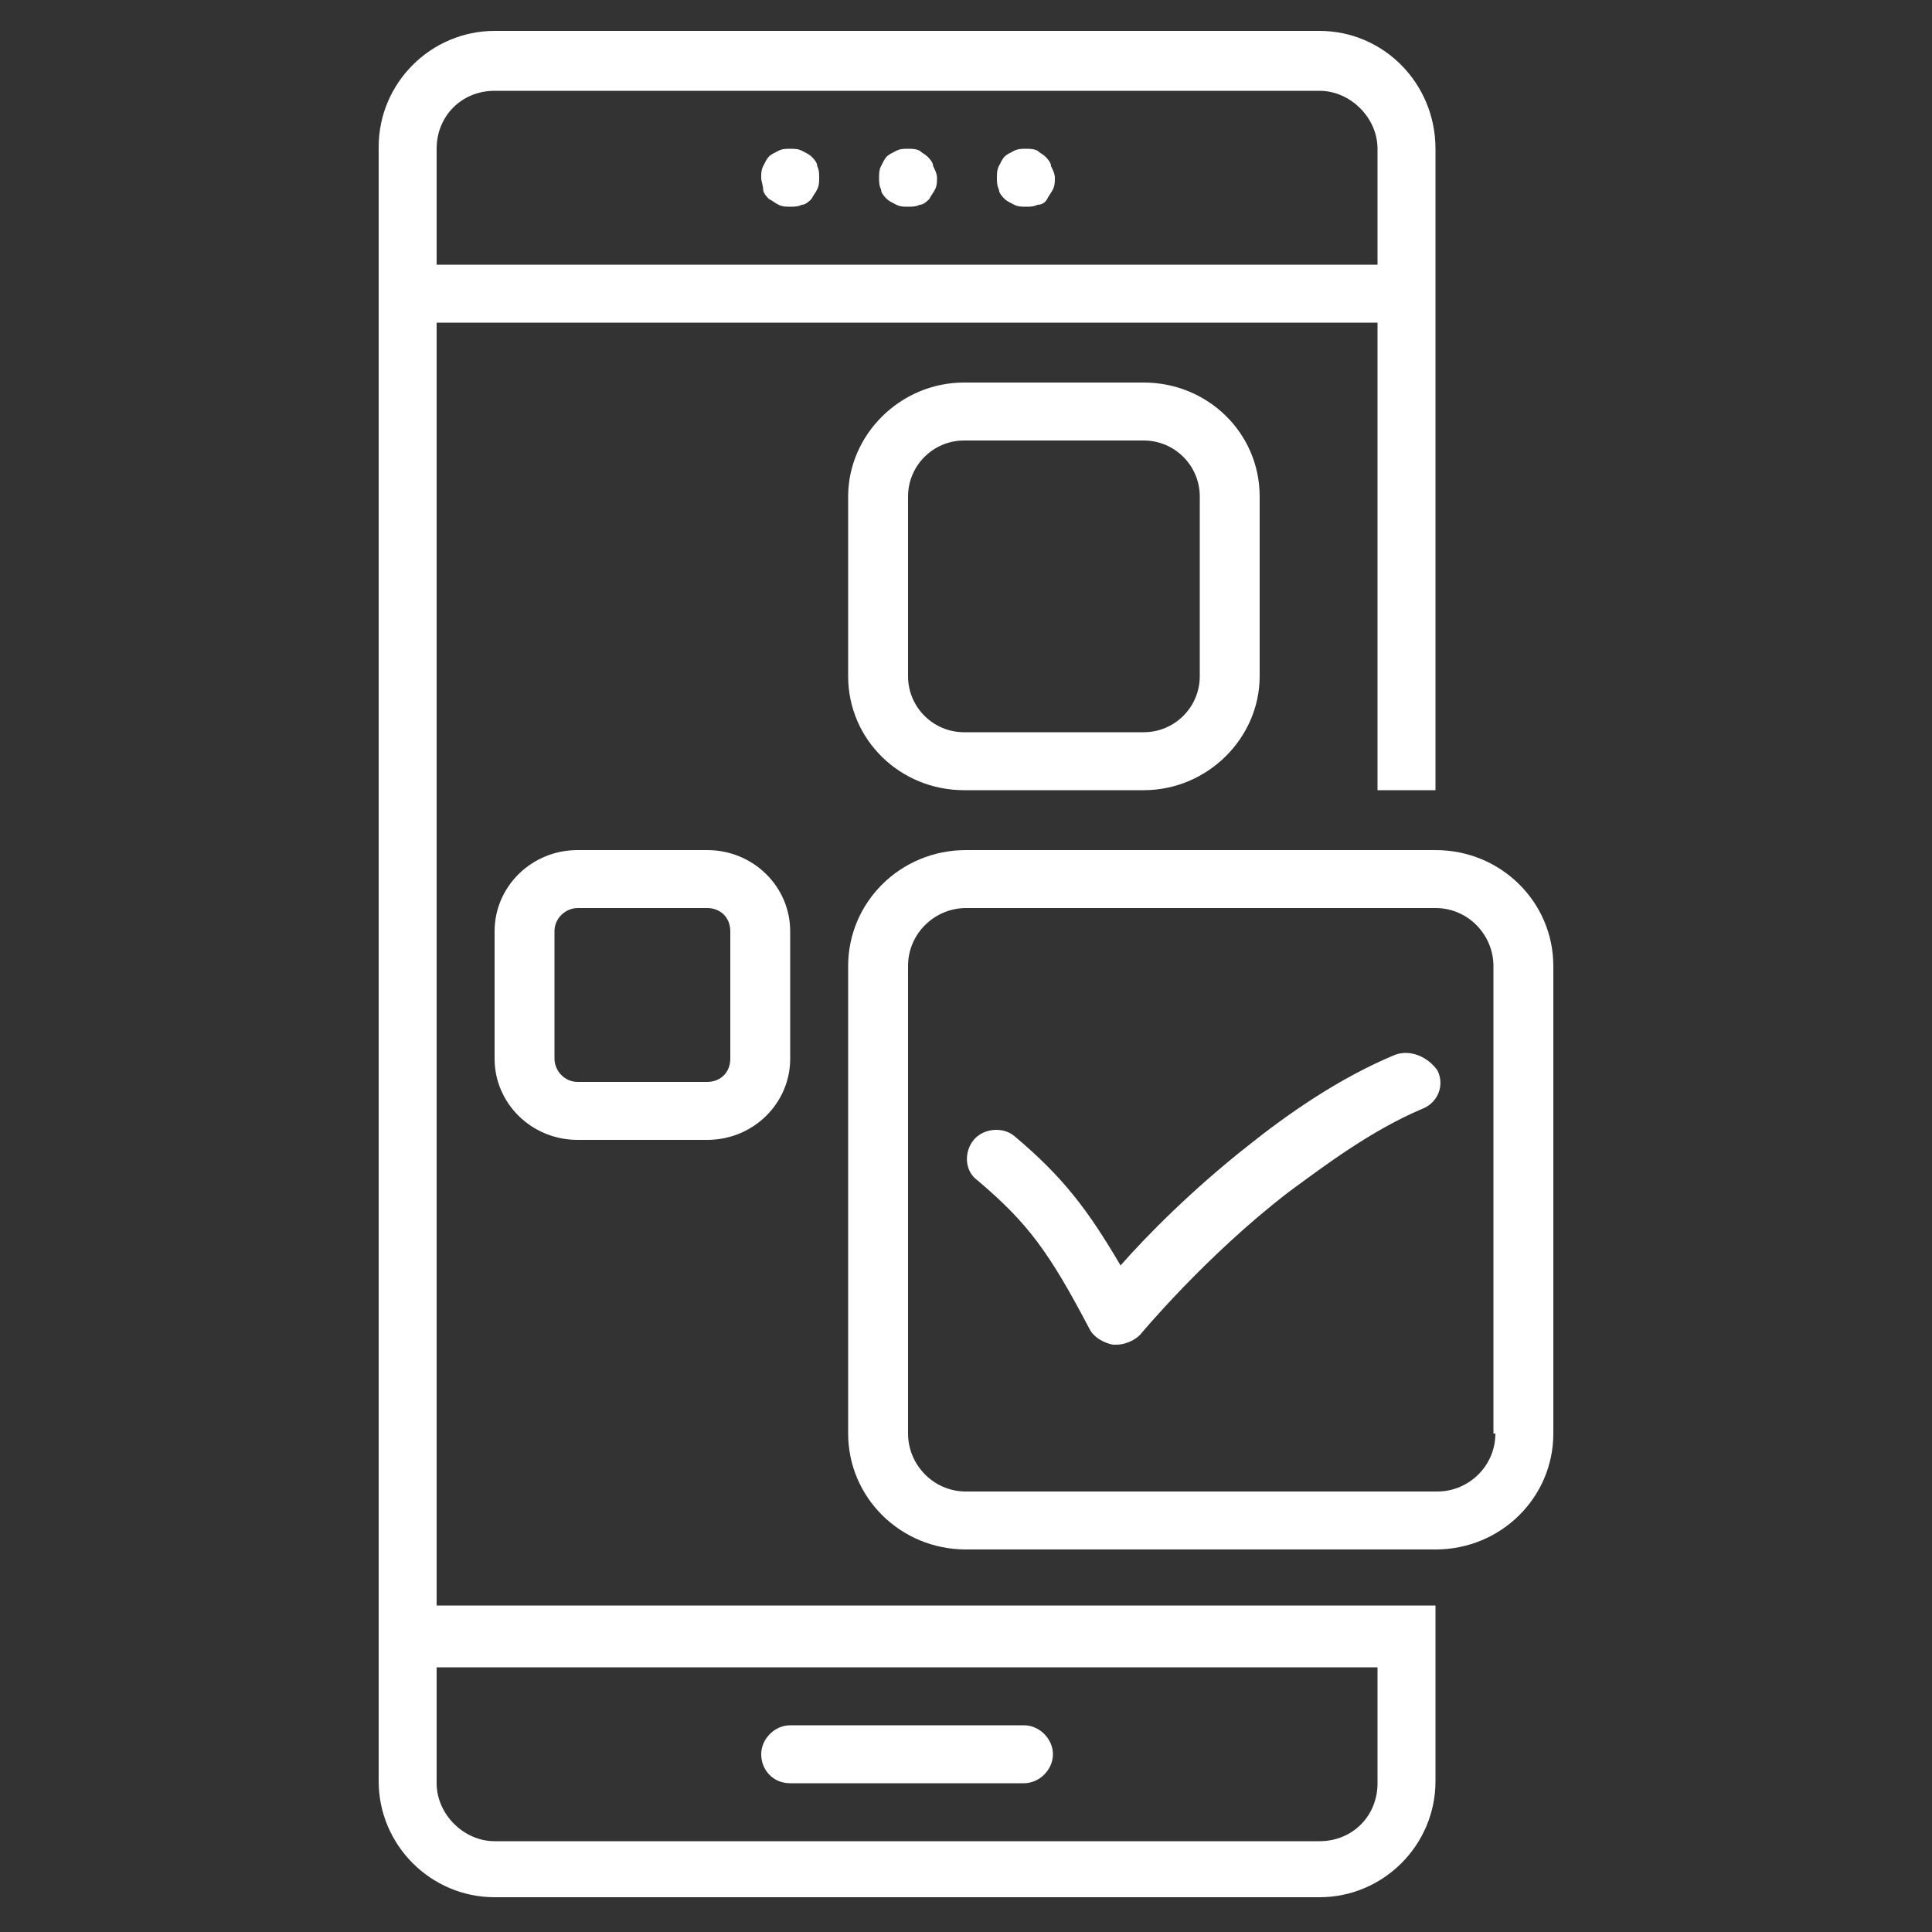
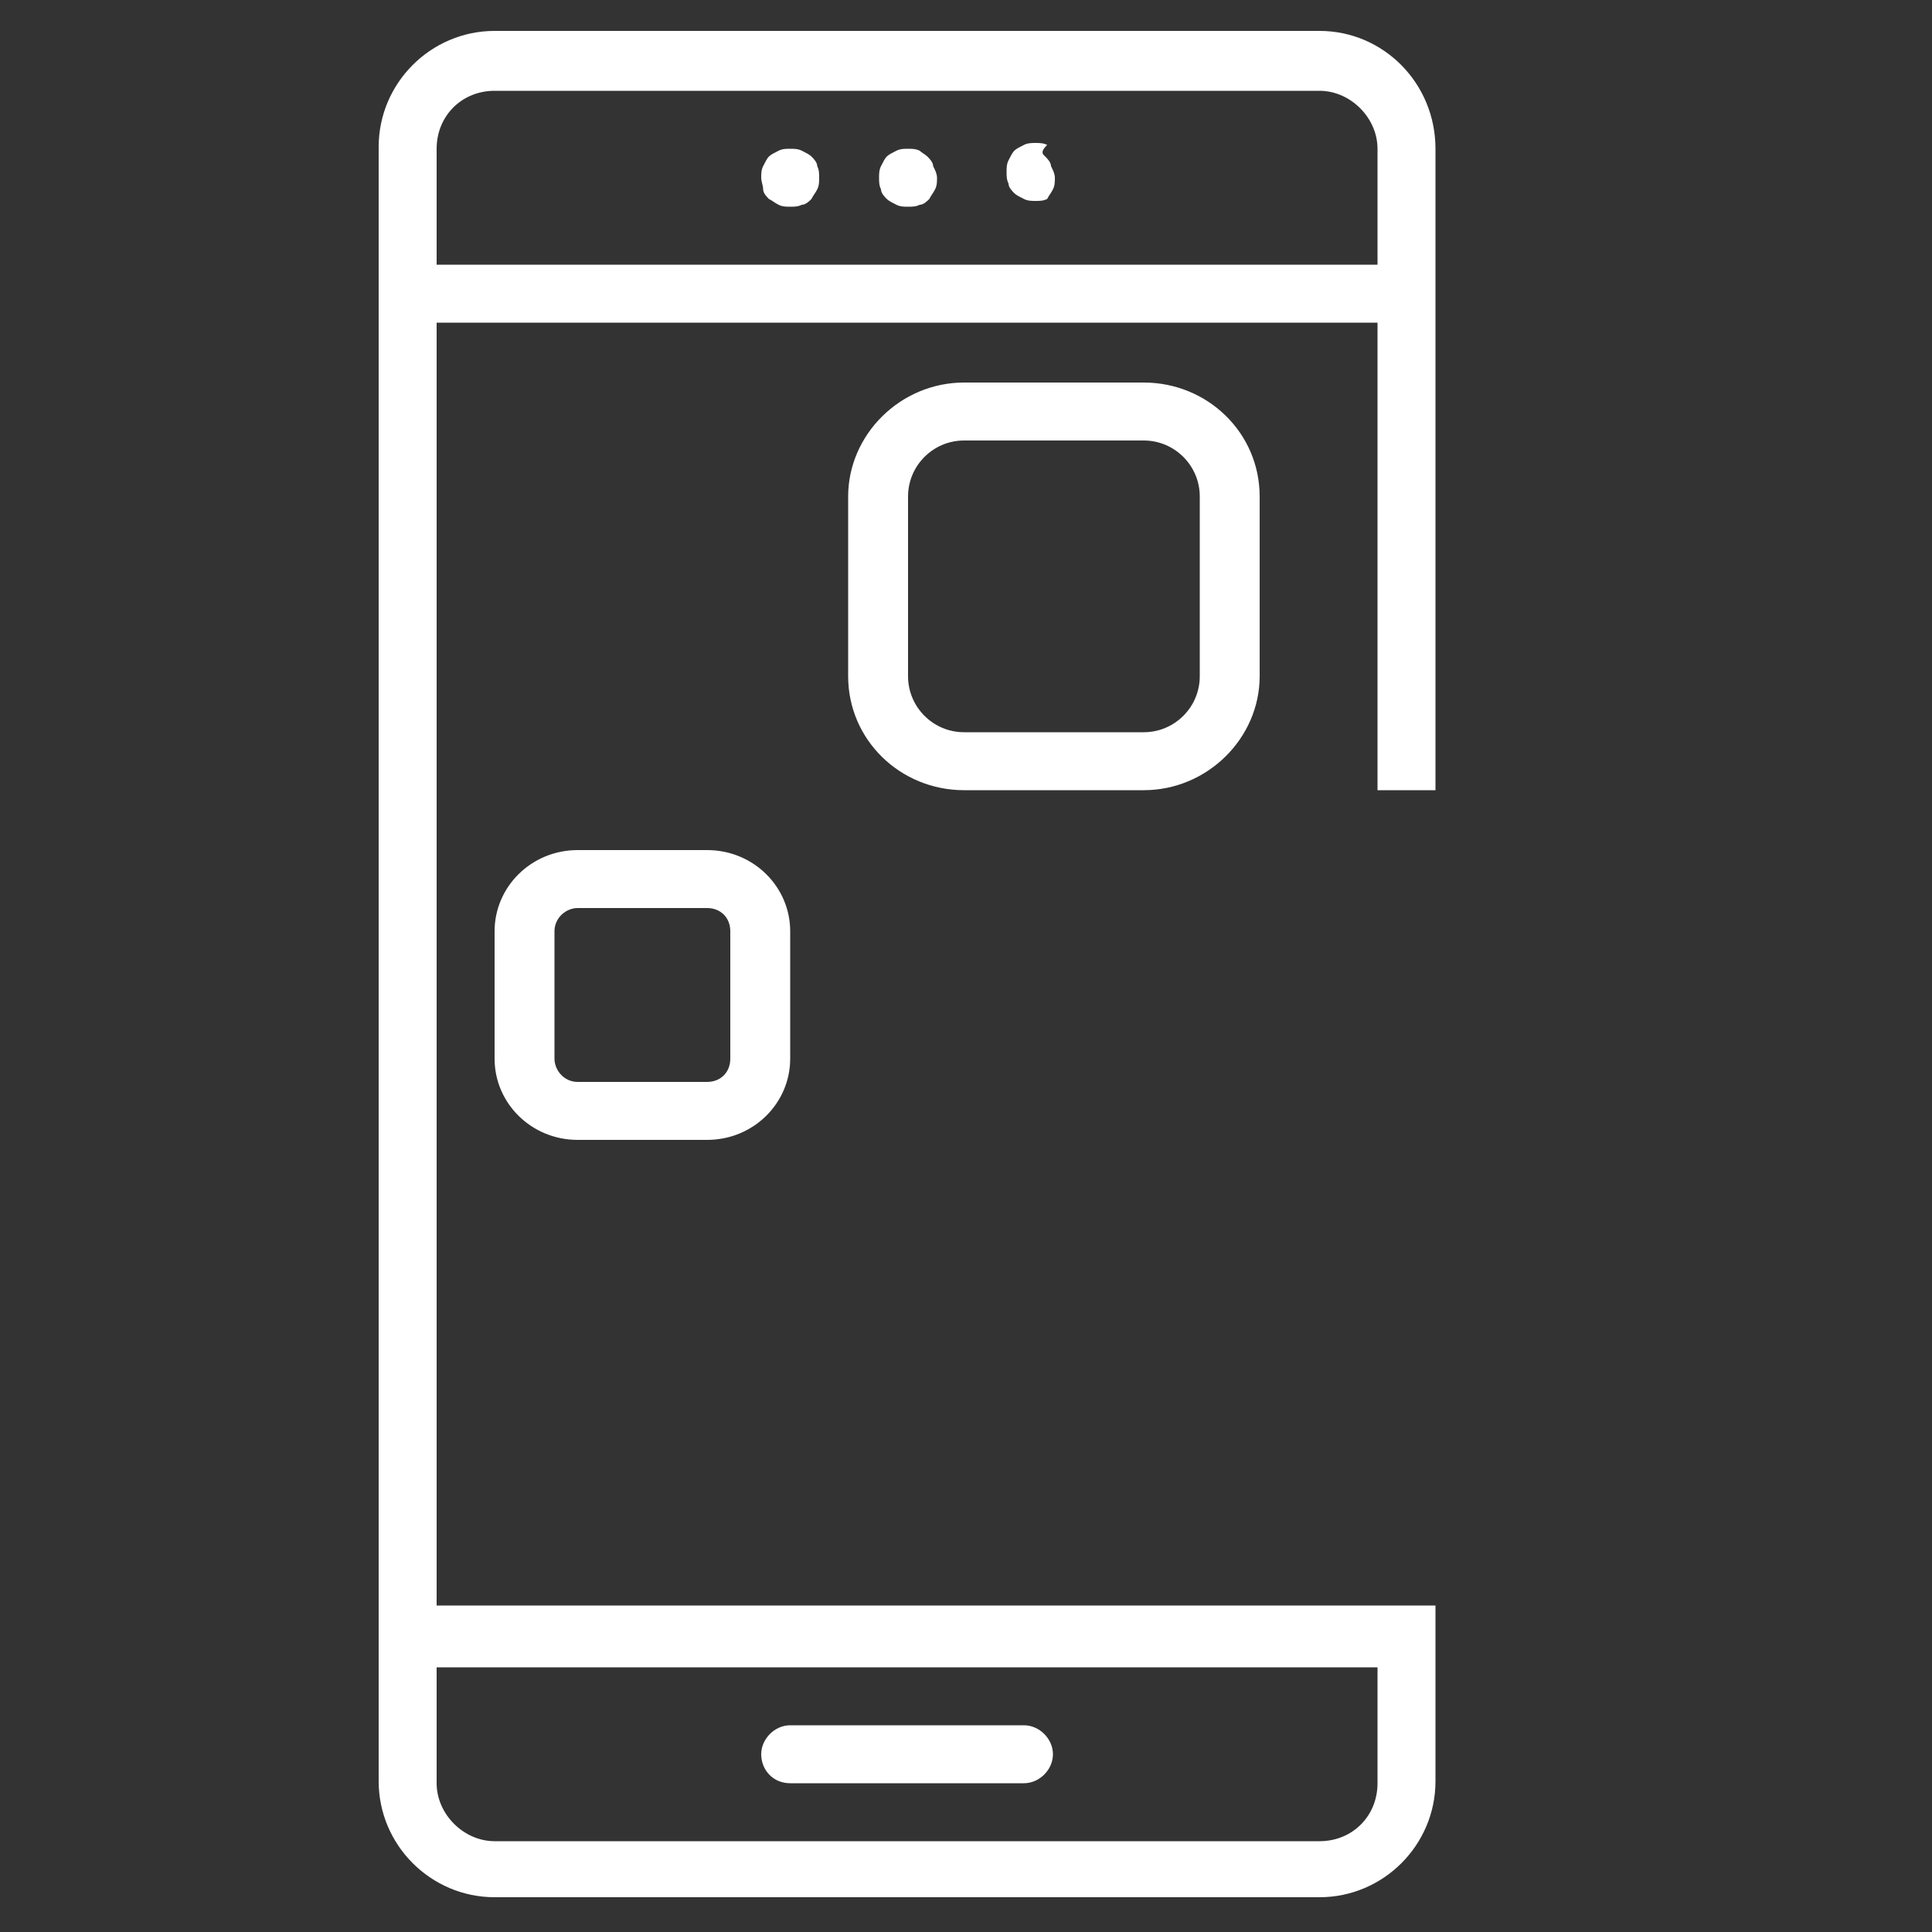
<svg xmlns="http://www.w3.org/2000/svg" version="1.1" id="Layer_1" x="0px" y="0px" width="100px" height="100px" viewBox="0 0 100 100" style="enable-background:new 0 0 100 100;" xml:space="preserve">
  <rect x="0" y="0" width="100" height="100" fill="#333333" stroke="none" />
  <style type="text/css">
	.st0{fill:#FFFFFF;}
</style>
  <path class="st0" d="M40.9,92.3H53c0.8,0,1.5-0.7,1.5-1.5c0-0.8-0.7-1.5-1.5-1.5H40.9c-0.8,0-1.5,0.7-1.5,1.5  C39.4,91.6,40,92.3,40.9,92.3z" />
  <path class="st0" d="M42.4,9.2c0,0.2,0,0.4-0.1,0.6c-0.1,0.2-0.2,0.3-0.3,0.5c-0.1,0.1-0.3,0.3-0.5,0.3c-0.2,0.1-0.4,0.1-0.6,0.1  c-0.2,0-0.4,0-0.6-0.1c-0.2-0.1-0.3-0.2-0.5-0.3c-0.1-0.1-0.3-0.3-0.3-0.5s-0.1-0.4-0.1-0.6c0-0.2,0-0.4,0.1-0.6  c0.1-0.2,0.2-0.4,0.3-0.5c0.1-0.1,0.3-0.2,0.5-0.3c0.2-0.1,0.4-0.1,0.6-0.1c0.2,0,0.4,0,0.6,0.1c0.2,0.1,0.4,0.2,0.5,0.3  c0.1,0.1,0.3,0.3,0.3,0.5C42.4,8.8,42.4,9,42.4,9.2z" />
  <path class="st0" d="M48.5,9.2c0,0.2,0,0.4-0.1,0.6c-0.1,0.2-0.2,0.3-0.3,0.5c-0.1,0.1-0.3,0.3-0.5,0.3c-0.2,0.1-0.4,0.1-0.6,0.1  c-0.2,0-0.4,0-0.6-0.1c-0.2-0.1-0.4-0.2-0.5-0.3s-0.3-0.3-0.3-0.5c-0.1-0.2-0.1-0.4-0.1-0.6c0-0.2,0-0.4,0.1-0.6  c0.1-0.2,0.2-0.4,0.3-0.5C46,8,46.2,7.9,46.4,7.8c0.2-0.1,0.4-0.1,0.6-0.1c0.2,0,0.4,0,0.6,0.1C47.7,7.9,47.9,8,48,8.1  c0.1,0.1,0.3,0.3,0.3,0.5C48.4,8.8,48.5,9,48.5,9.2z" />
-   <path class="st0" d="M54.6,9.2c0,0.2,0,0.4-0.1,0.6c-0.1,0.2-0.2,0.3-0.3,0.5s-0.3,0.3-0.5,0.3c-0.2,0.1-0.4,0.1-0.6,0.1  c-0.2,0-0.4,0-0.6-0.1c-0.2-0.1-0.4-0.2-0.5-0.3s-0.3-0.3-0.3-0.5c-0.1-0.2-0.1-0.4-0.1-0.6c0-0.2,0-0.4,0.1-0.6  c0.1-0.2,0.2-0.4,0.3-0.5c0.1-0.1,0.3-0.2,0.5-0.3c0.2-0.1,0.4-0.1,0.6-0.1c0.2,0,0.4,0,0.6,0.1C53.8,7.9,54,8,54.1,8.1  c0.1,0.1,0.3,0.3,0.3,0.5C54.5,8.8,54.6,9,54.6,9.2z" />
+   <path class="st0" d="M54.6,9.2c0,0.2,0,0.4-0.1,0.6c-0.1,0.2-0.2,0.3-0.3,0.5c-0.2,0.1-0.4,0.1-0.6,0.1  c-0.2,0-0.4,0-0.6-0.1c-0.2-0.1-0.4-0.2-0.5-0.3s-0.3-0.3-0.3-0.5c-0.1-0.2-0.1-0.4-0.1-0.6c0-0.2,0-0.4,0.1-0.6  c0.1-0.2,0.2-0.4,0.3-0.5c0.1-0.1,0.3-0.2,0.5-0.3c0.2-0.1,0.4-0.1,0.6-0.1c0.2,0,0.4,0,0.6,0.1C53.8,7.9,54,8,54.1,8.1  c0.1,0.1,0.3,0.3,0.3,0.5C54.5,8.8,54.6,9,54.6,9.2z" />
  <path class="st0" d="M68.3,1.6H25.6c-3.3,0-6,2.7-6,6v84.6c0,3.3,2.7,6,6,6h42.7c3.3,0,6-2.7,6-6v-9.1H22.6V16.7h48.7v24.2h3V7.7  C74.3,4.3,71.6,1.6,68.3,1.6z M71.3,86.3v6c0,1.7-1.3,3-3,3H25.6c-1.6,0-3-1.4-3-3v-6H71.3z M71.3,13.7H22.6v-6c0-1.7,1.3-3,3-3  h42.7c1.6,0,3,1.4,3,3V13.7z" />
-   <path class="st0" d="M80.4,50c0-3.3-2.7-6-6.1-6H50c-3.4,0-6.1,2.7-6.1,6v24.2c0,3.3,2.7,6,6.1,6h24.3c3.4,0,6.1-2.7,6.1-6V50z   M77.4,74.2c0,1.7-1.4,3-3,3H50c-1.7,0-3-1.4-3-3V50c0-1.7,1.4-3,3-3h24.3c1.7,0,3,1.4,3,3V74.2z" />
  <path class="st0" d="M59.2,40.9c3.3,0,6-2.7,6-5.9v-9.3c0-3.3-2.7-5.9-6-5.9h-9.3c-3.3,0-6,2.7-6,5.9V35c0,3.3,2.7,5.9,6,5.9H59.2z   M47,35v-9.3c0-1.6,1.3-2.9,2.9-2.9h9.3c1.6,0,2.9,1.3,2.9,2.9V35c0,1.6-1.3,2.9-2.9,2.9h-9.3C48.3,37.9,47,36.6,47,35z" />
  <path class="st0" d="M29.9,44c-2.4,0-4.3,1.9-4.3,4.2v6.6c0,2.3,1.9,4.2,4.3,4.2h6.7c2.4,0,4.3-1.9,4.3-4.2v-6.6  c0-2.3-1.9-4.2-4.3-4.2H29.9z M37.8,48.2v6.6c0,0.7-0.5,1.2-1.2,1.2h-6.7c-0.7,0-1.2-0.6-1.2-1.2v-6.6c0-0.7,0.6-1.2,1.2-1.2h6.7  C37.3,47,37.8,47.5,37.8,48.2z" />
-   <path class="st0" d="M72.2,54.6c-2.9,1.2-5.6,3.1-7.6,4.7c-2.8,2.2-5.2,4.6-6.6,6.2c-1.7-2.9-3-4.6-5.5-6.7  c-0.6-0.5-1.6-0.4-2.1,0.2c-0.5,0.6-0.5,1.6,0.2,2.1c2.6,2.2,3.7,3.7,5.8,7.7c0.2,0.4,0.7,0.7,1.2,0.8c0.1,0,0.1,0,0.2,0  c0.4,0,0.9-0.2,1.2-0.5c0,0,3.4-4.1,7.7-7.4c1.9-1.4,4.3-3.2,6.9-4.3c0.8-0.3,1.2-1.2,0.8-2C73.9,54.7,73,54.3,72.2,54.6z" />
</svg>